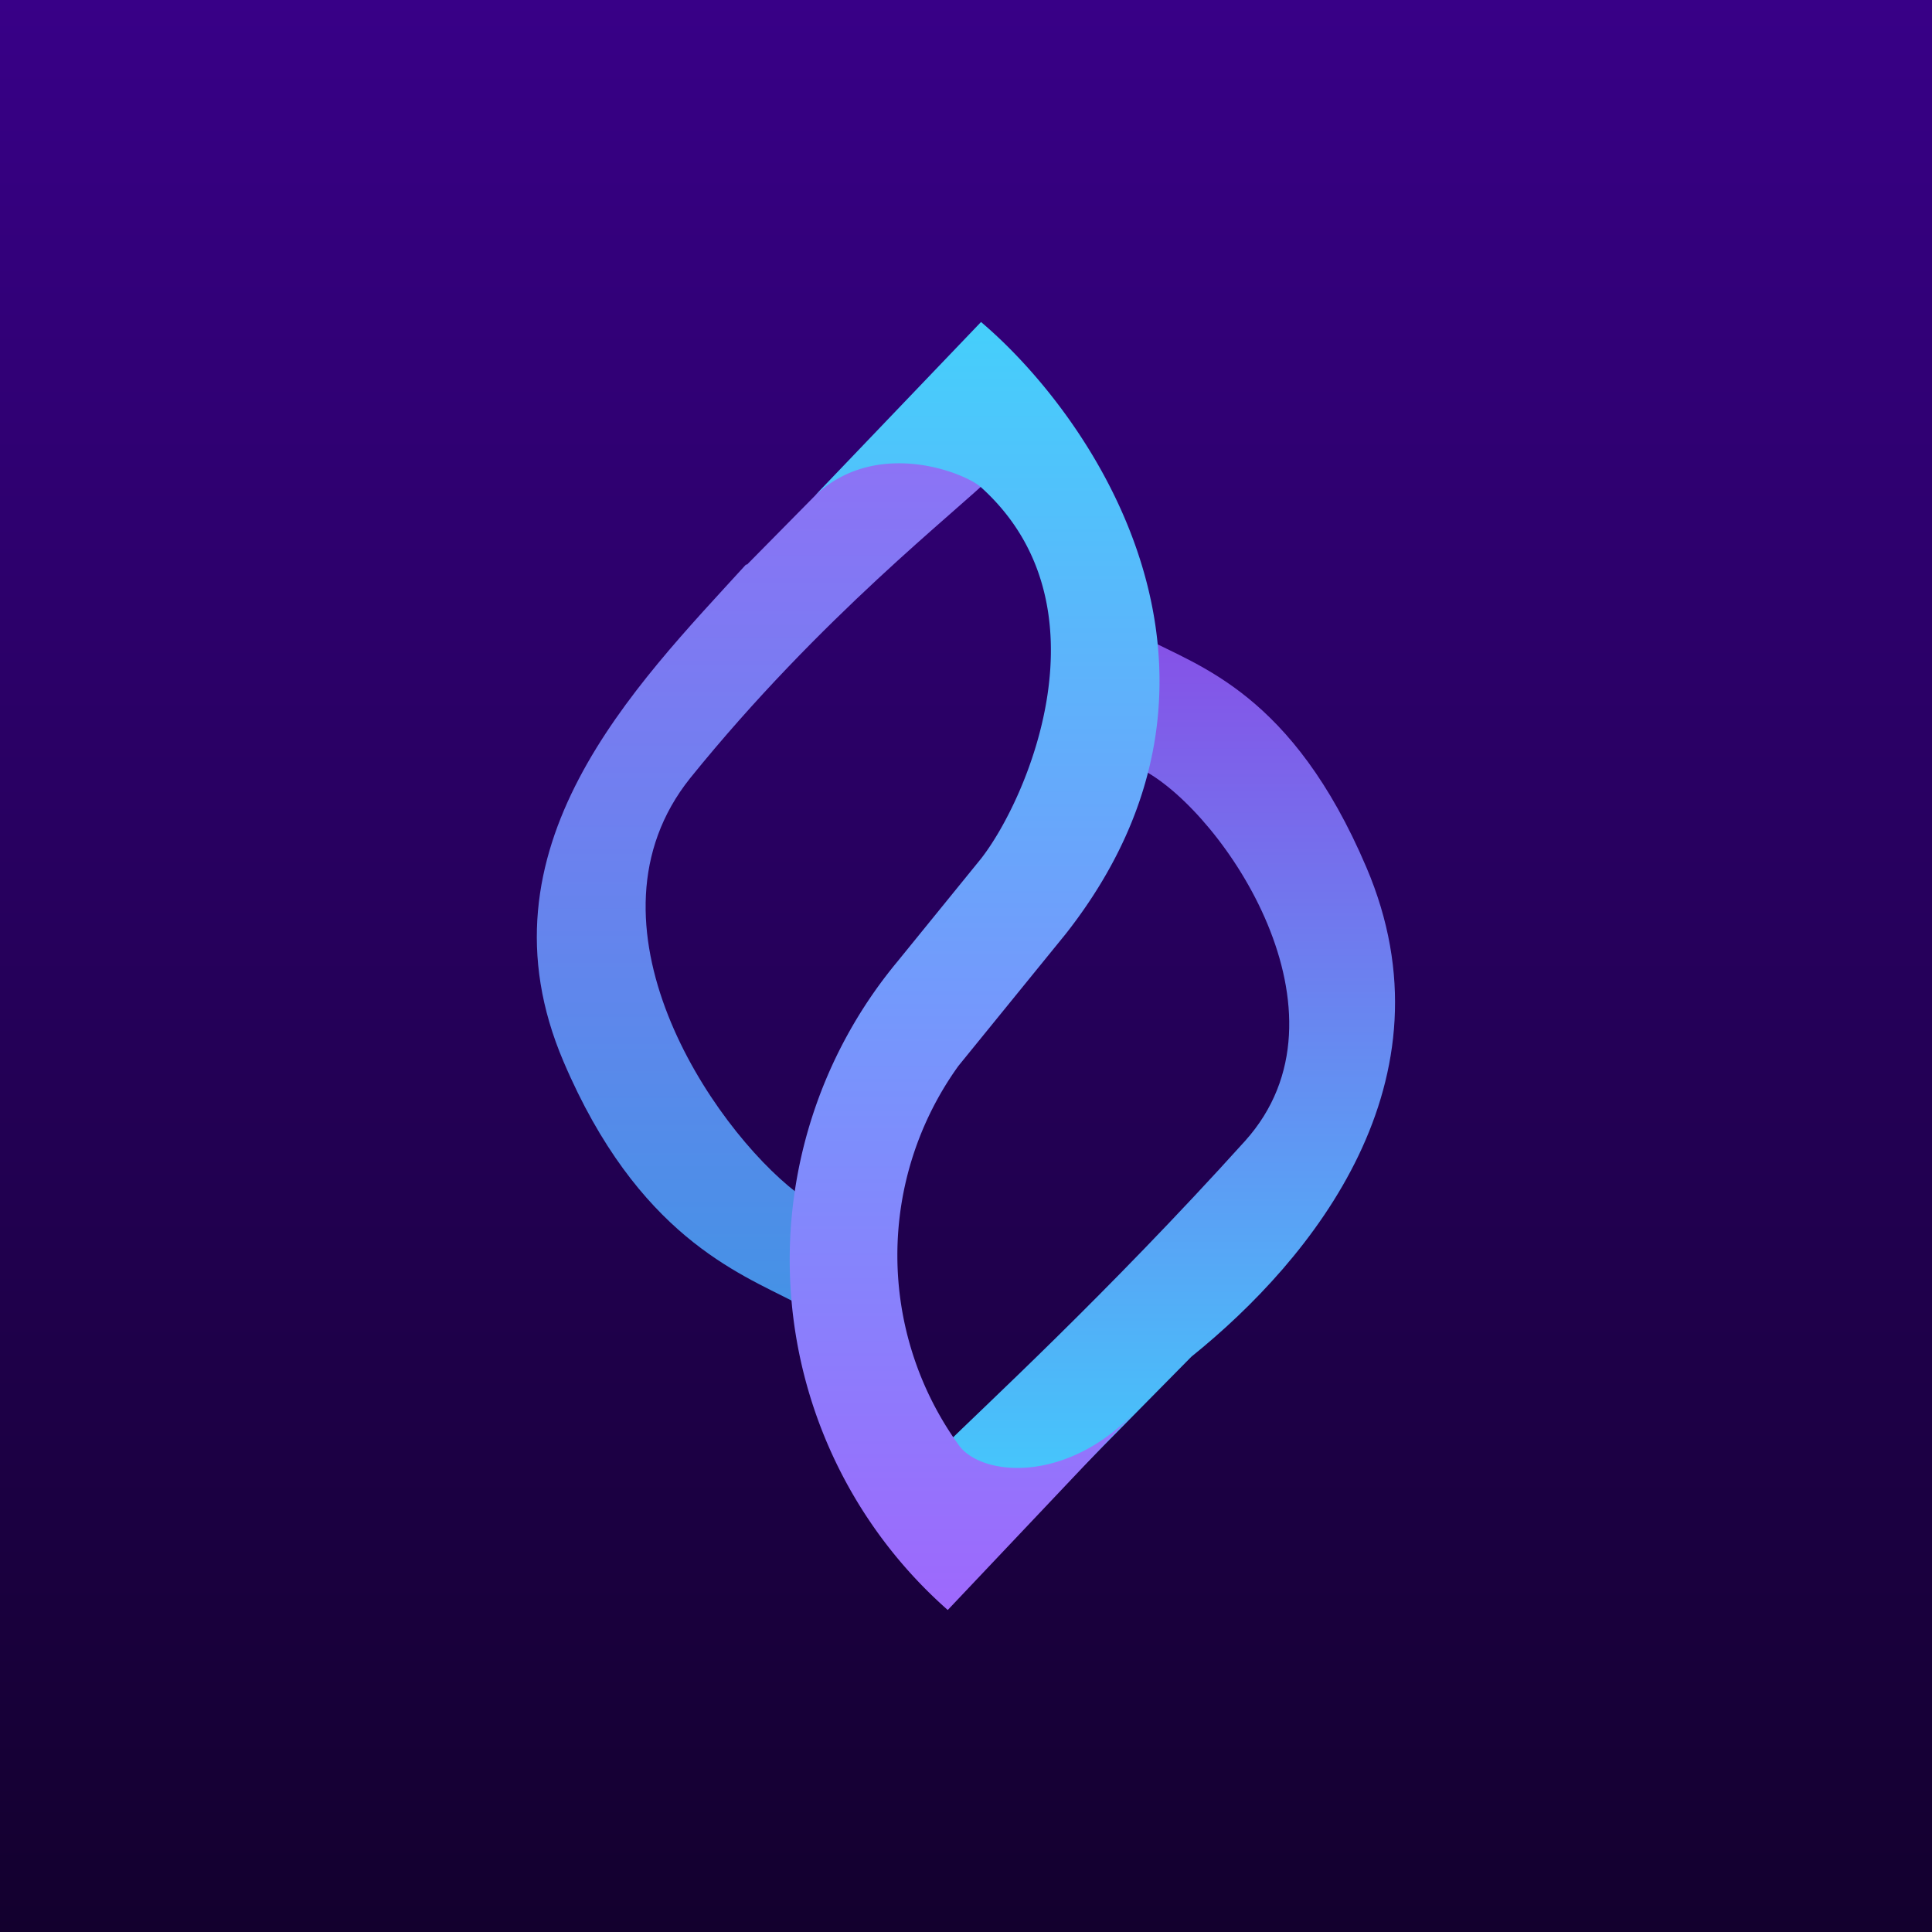
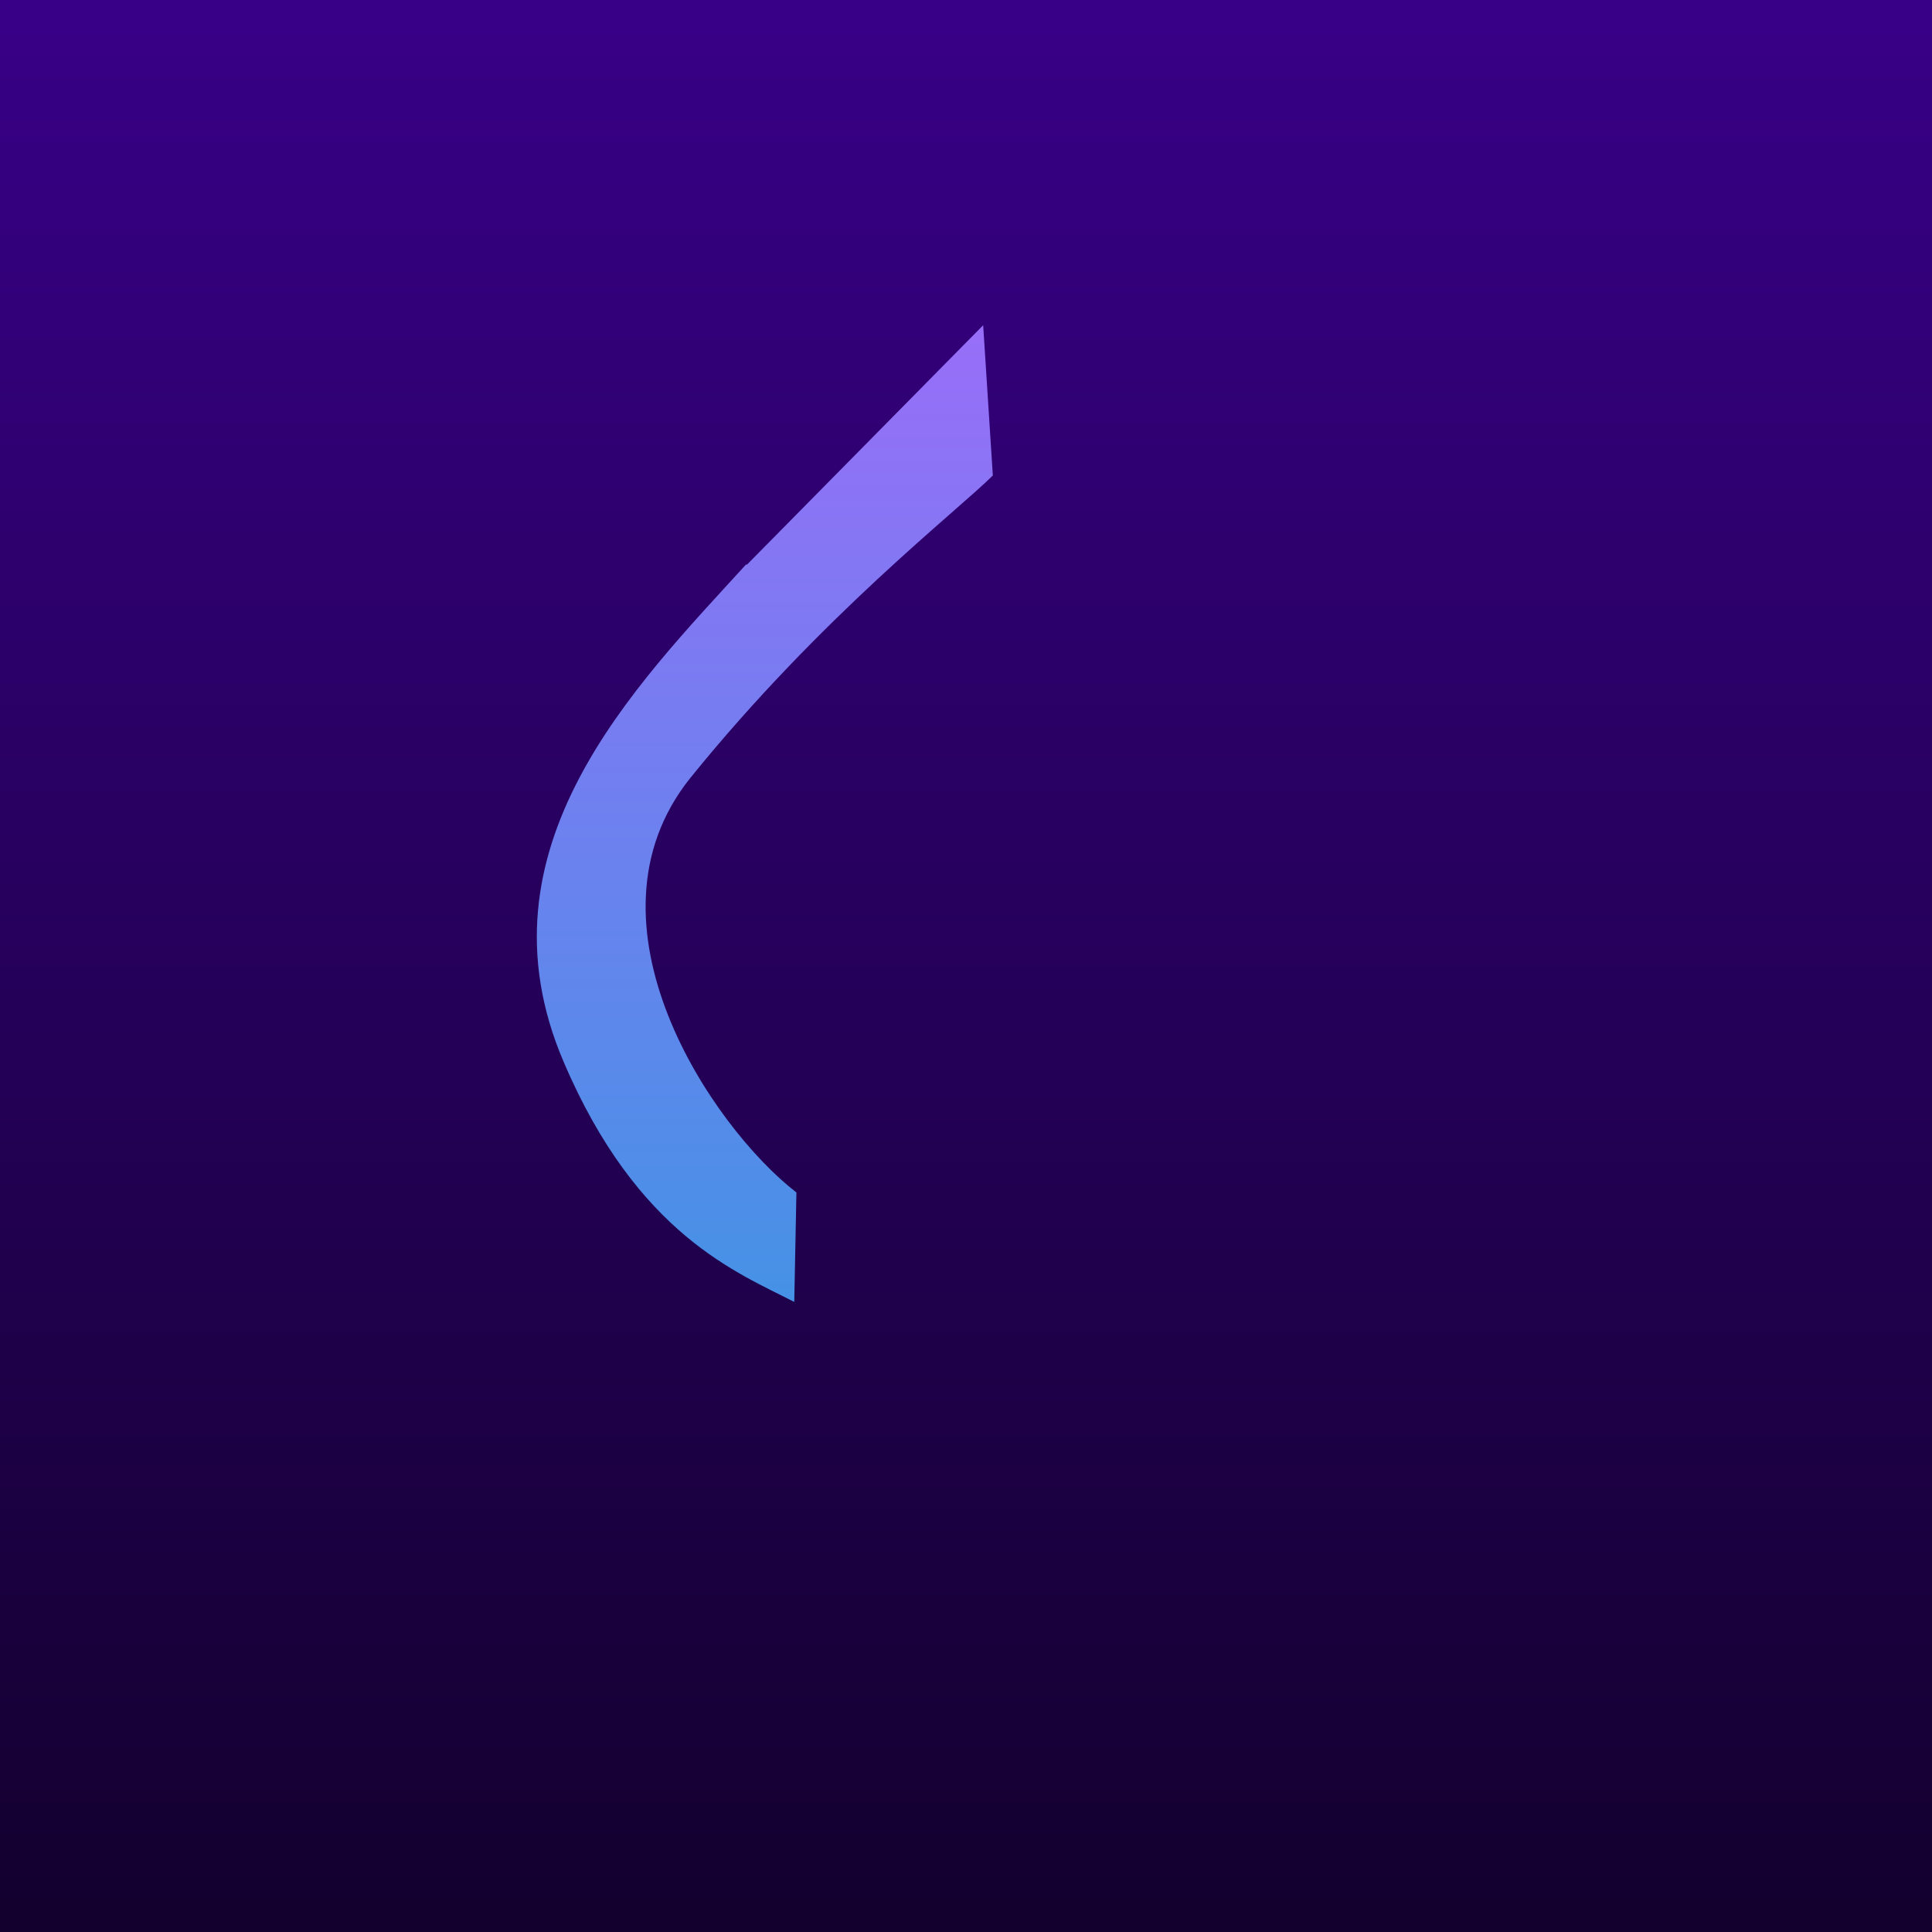
<svg xmlns="http://www.w3.org/2000/svg" width="18" height="18">
  <path fill="url(#abcqqeggv)" d="M0 0h18v18H0z" />
  <path d="M6.96 5.26l2.2-2.23.09 1.4c-.33.33-1.6 1.31-2.82 2.82-1.08 1.35.2 3.25.99 3.86l-.02 1.02c-.52-.27-1.46-.62-2.15-2.24-.85-1.99.67-3.5 1.7-4.63z" fill="url(#bbcqqeggv)" />
-   <path d="M11.1 12.64l-2.2 2.23-.1-1.4c.33-.33 1.5-1.4 2.8-2.84 1.07-1.19-.2-3.05-.94-3.45V5.94c.51.27 1.38.52 2.07 2.14.85 1.99-.5 3.65-1.63 4.56z" fill="url(#cbcqqeggv)" />
-   <path d="M8.83 15a4.35 4.35 0 01-.47-6.04L9.14 8c.43-.55 1.22-2.36 0-3.46-.14-.13-.97-.47-1.55.08l-.08.08.08-.08L9.14 3c1.05.89 2.69 3.28.79 5.7l-1 1.23a3.02 3.02 0 000 3.53c.2.29 1 .38 1.66-.32L8.83 15z" fill="url(#dbcqqeggv)" />
  <defs>
    <linearGradient id="abcqqeggv" x1="9" y1="0" x2="9" y2="18" gradientUnits="userSpaceOnUse">
      <stop stop-color="#380087" />
      <stop offset="1" stop-color="#13002E" />
    </linearGradient>
    <linearGradient id="bbcqqeggv" x1="7.12" y1="3.03" x2="7.12" y2="12.13" gradientUnits="userSpaceOnUse">
      <stop stop-color="#986EF8" />
      <stop offset="1" stop-color="#4592E6" />
    </linearGradient>
    <linearGradient id="cbcqqeggv" x1="10.9" y1="14.87" x2="10.9" y2="5.94" gradientUnits="userSpaceOnUse">
      <stop stop-color="#3CD7FE" />
      <stop offset="1" stop-color="#8651E7" />
    </linearGradient>
    <linearGradient id="dbcqqeggv" x1="9.04" y1="3" x2="9.04" y2="15" gradientUnits="userSpaceOnUse">
      <stop stop-color="#45CFFB" />
      <stop offset="1" stop-color="#9E68FC" />
    </linearGradient>
  </defs>
</svg>